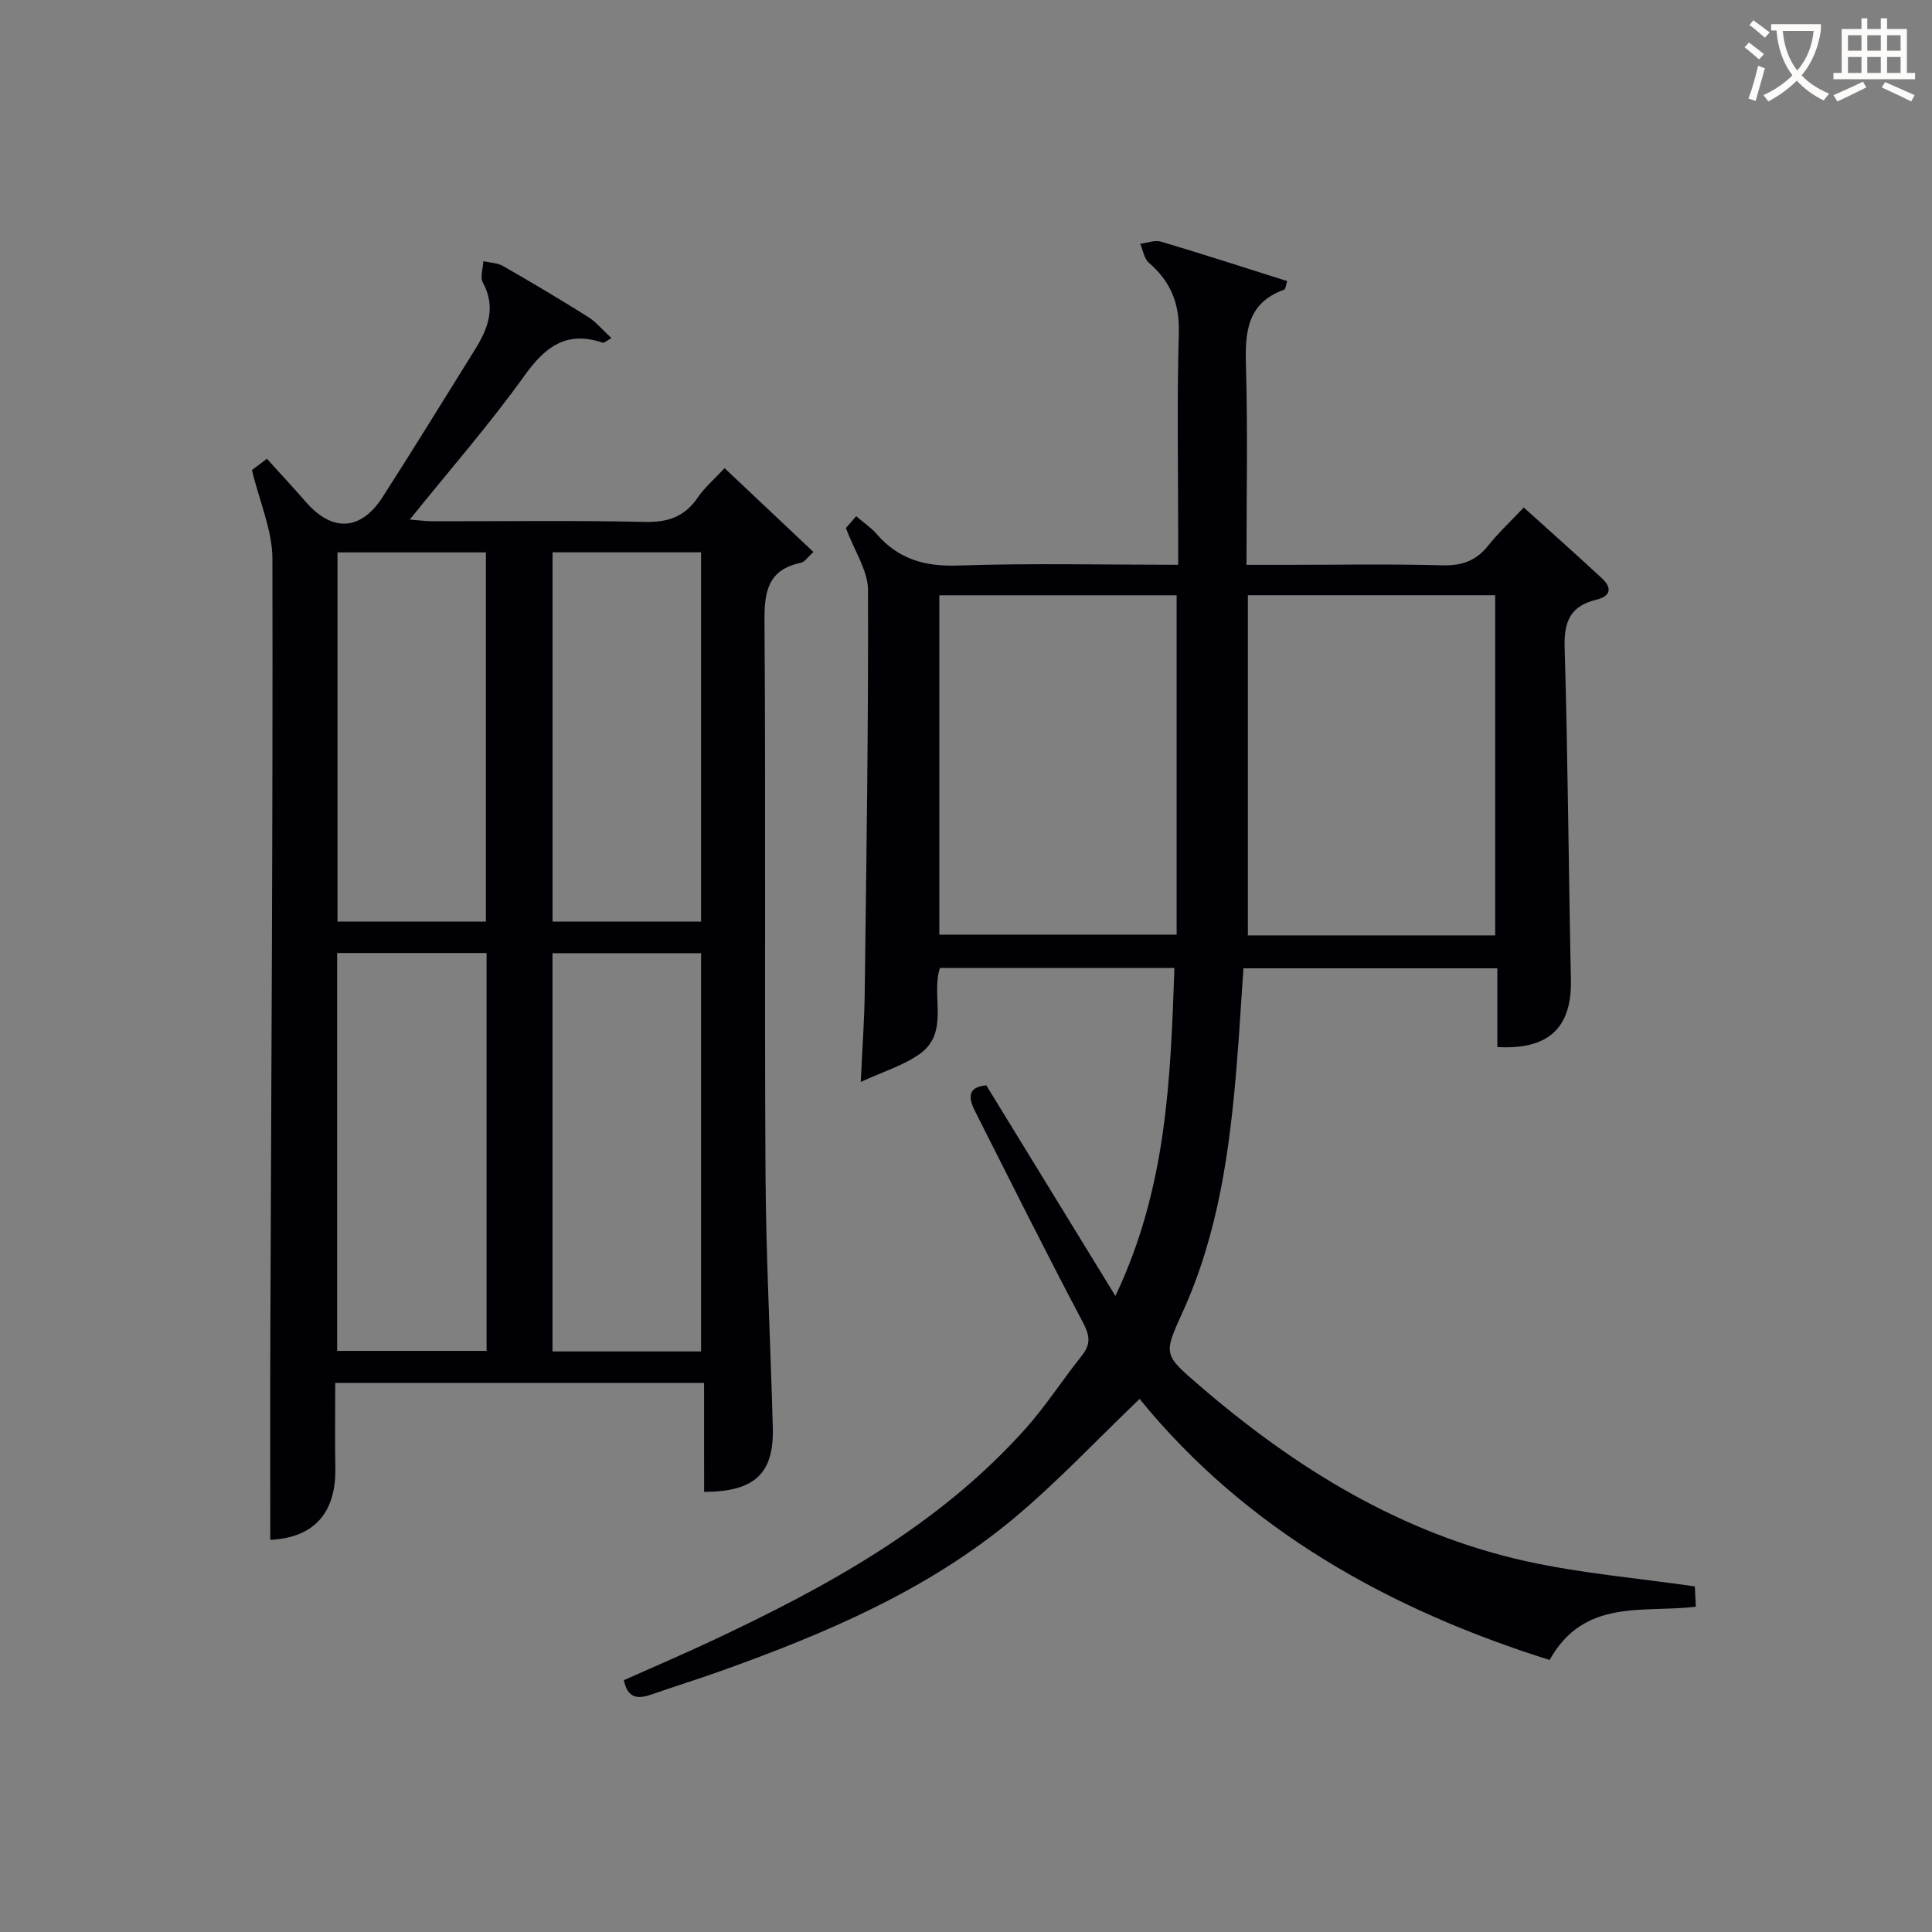
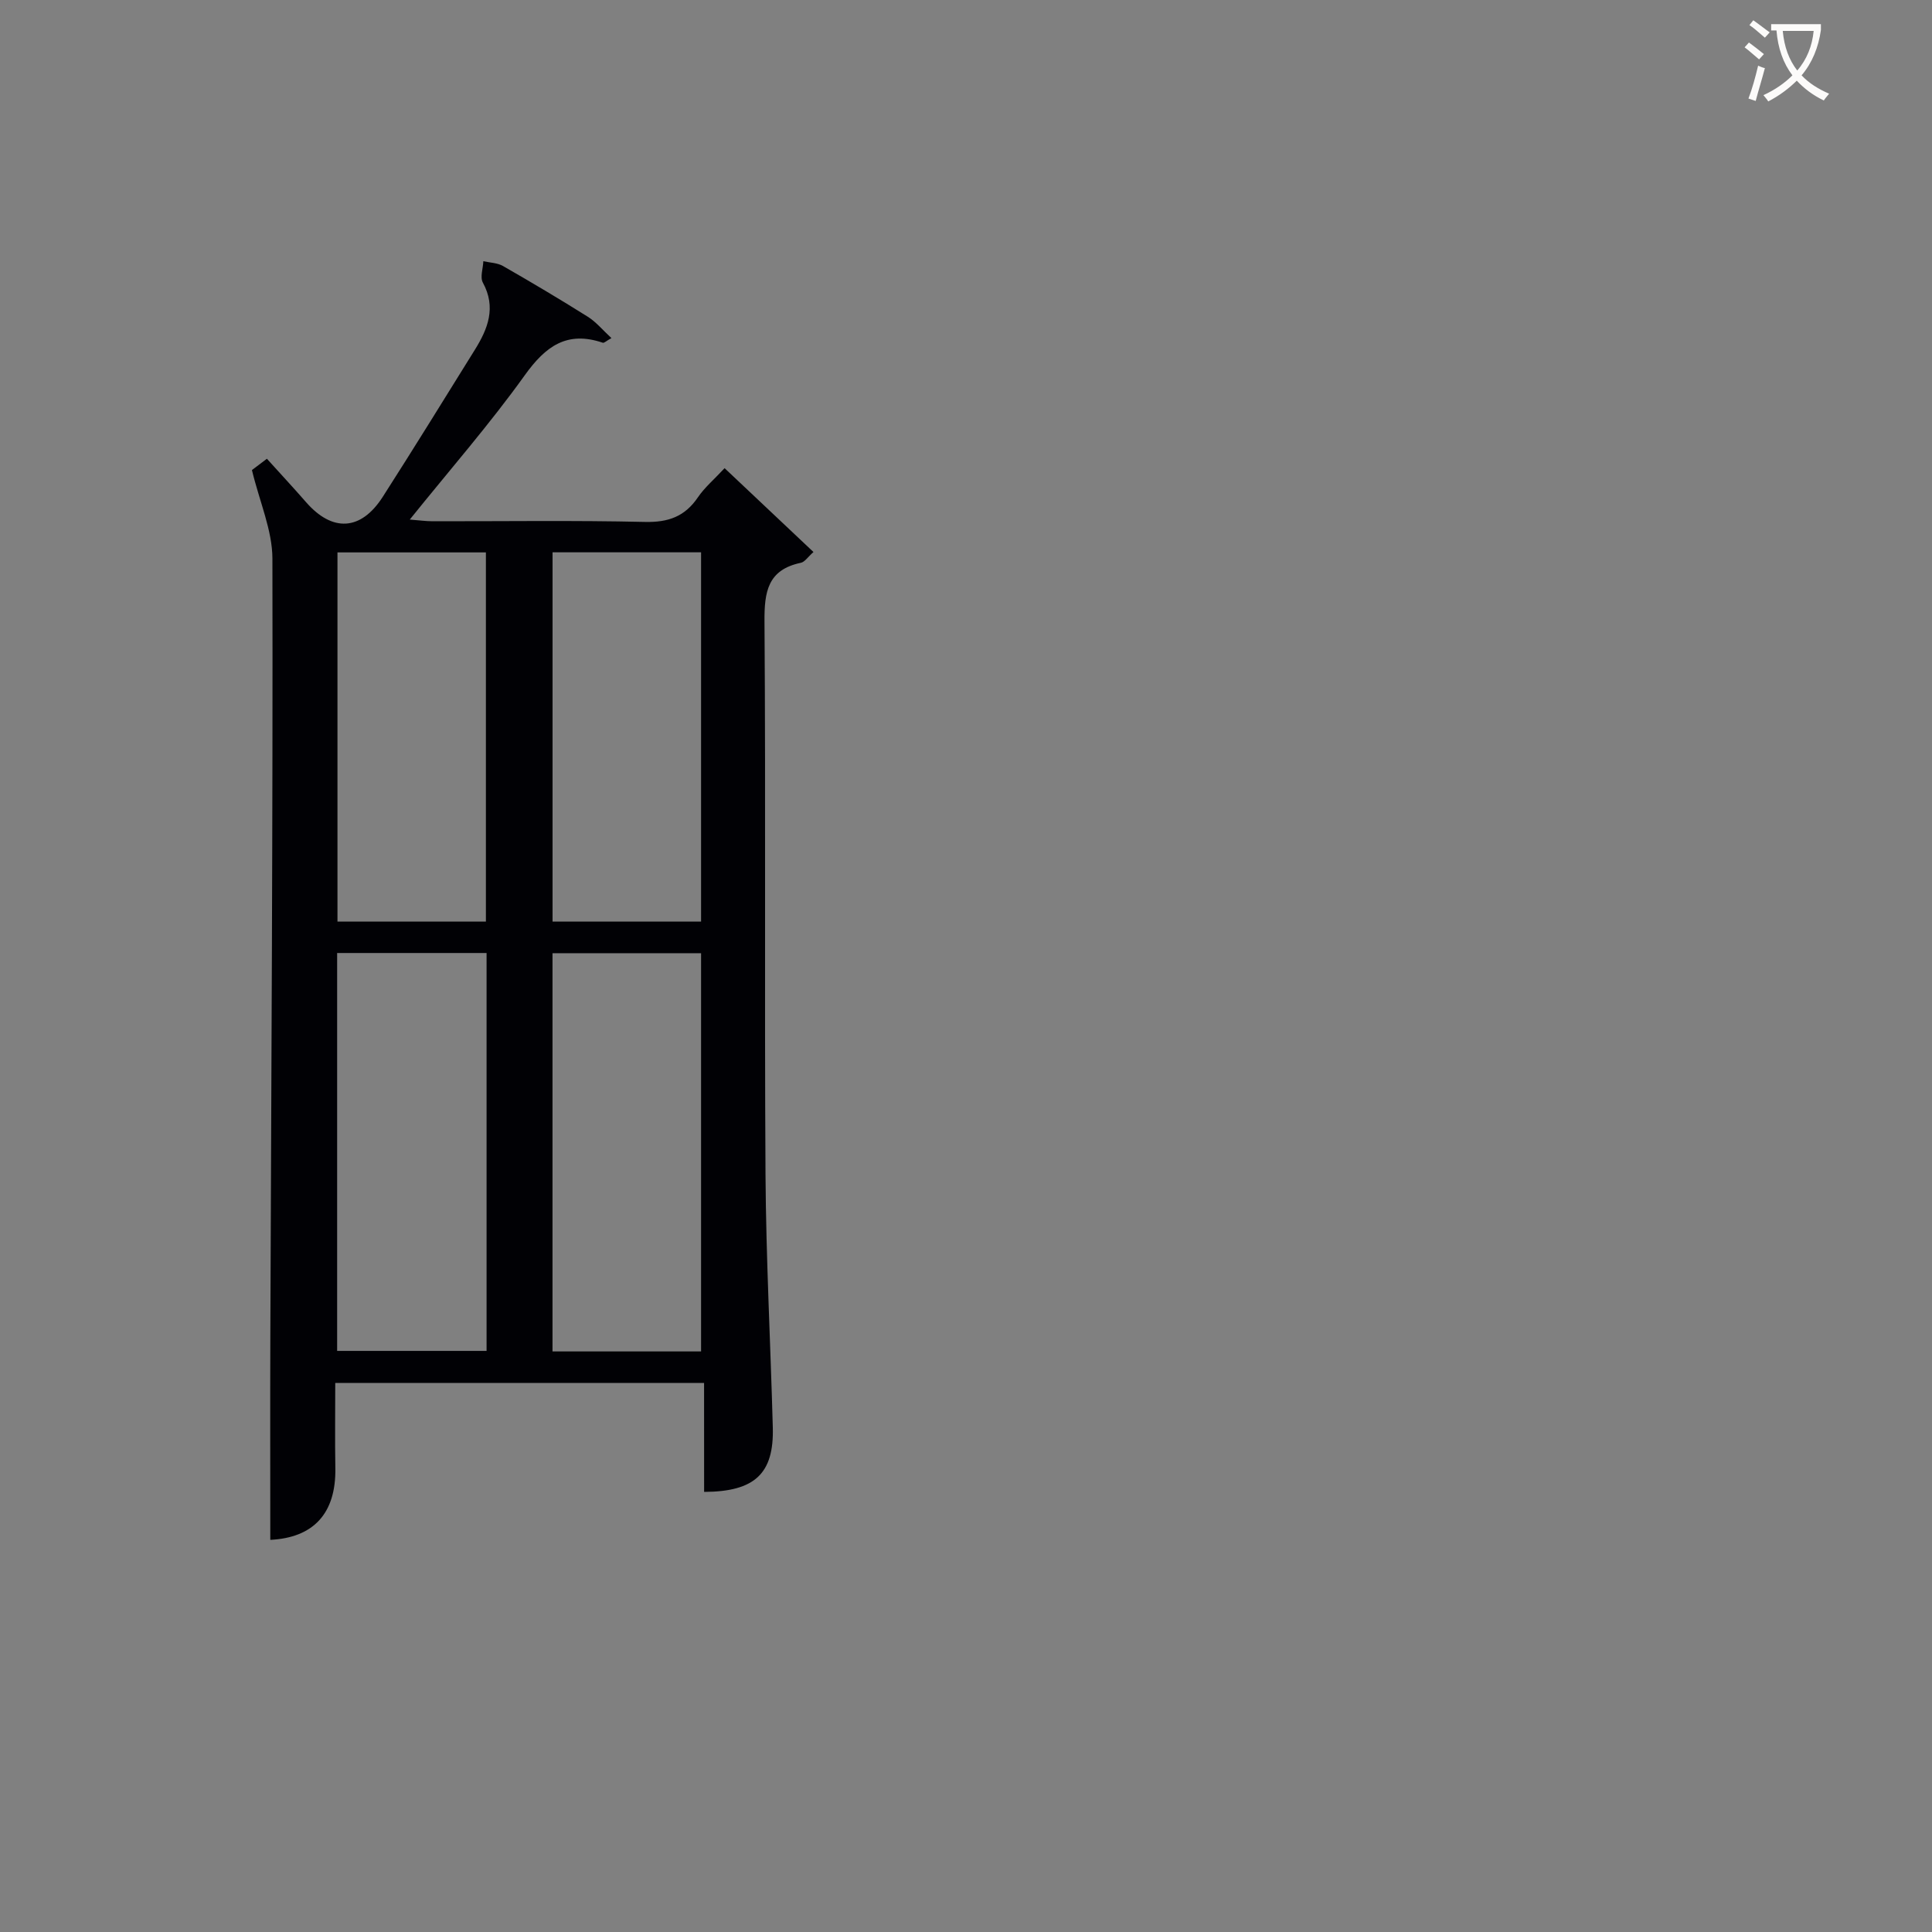
<svg xmlns="http://www.w3.org/2000/svg" enable-background="new 0 0 400 400" viewBox="0 0 400 400">
  <rect x="0" y="0" width="400" height="400" fill="#808080" stroke="none" />
-   <path d="m204.21 224.72c8.71 14.21 17.37 28.34 26.72 43.59 10.66-22.4 11.41-44.95 12.22-67.91-16.41 0-32.33 0-48.54 0-1.94 5.76 2.14 13.39-4.29 17.88-3.41 2.38-7.6 3.64-12.11 5.72.32-6.91.75-12.67.82-18.44.35-27.81.78-55.61.68-83.42-.01-3.98-2.76-7.96-4.57-12.82.14-.16 1.05-1.22 2.12-2.44 1.57 1.35 3.1 2.36 4.26 3.7 4.46 5.15 9.89 6.74 16.74 6.51 14.96-.51 29.95-.16 45.67-.16 0-2.07 0-3.82 0-5.58 0-14.16-.27-28.33.13-42.49.17-6.09-1.72-10.6-6.2-14.46-.99-.85-1.21-2.6-1.79-3.93 1.44-.17 3.03-.82 4.31-.44 8.71 2.59 17.36 5.4 26.12 8.17-.3.91-.34 1.67-.62 1.77-7.67 2.75-8.13 8.76-7.92 15.74.39 13.47.11 26.96.11 41.23h8.53c10.66 0 21.33-.19 31.99.1 4.02.11 6.97-.88 9.48-4.03 2.17-2.72 4.75-5.12 7.41-7.94 5.39 4.86 10.8 9.68 16.11 14.59 2.23 2.06 1.97 3.77-1.17 4.53-5.22 1.26-6.64 4.46-6.48 9.77.68 22.96.81 45.94 1.3 68.9.21 9.88-4.56 14.53-15.23 13.92 0-5.28 0-10.58 0-16.3-17.54 0-34.77 0-52.57 0-.45 6.52-.84 13.26-1.39 19.99-1.43 17.6-3.81 34.99-11.24 51.28-3.96 8.69-3.91 8.71 3.47 15.07 19.91 17.16 41.87 30.72 67.81 36.44 11.3 2.49 22.94 3.47 34.81 5.19.06 1.21.12 2.61.2 4.2-10.86 1.33-23.1-1.82-30.27 11.03-33.2-10.44-62.88-26.99-84.89-54.05-8.84 8.47-16.91 17.08-25.89 24.6-17.97 15.04-39.27 24.05-61.11 31.84-4.69 1.67-9.45 3.15-14.15 4.78-2.75.96-4.87.78-5.62-2.99 5.93-2.65 12-5.24 17.98-8.04 24.07-11.29 47.26-23.94 65.27-44.14 4.19-4.7 7.61-10.08 11.56-15 1.97-2.46 1.62-4.26.16-7.03-7.61-14.36-14.85-28.92-22.19-43.43-1.41-2.75-1.82-5.19 2.26-5.5zm54.15-101.49v70.43h51.2c0-23.61 0-46.94 0-70.43-17.14 0-33.91 0-51.2 0zm-63.88.02v70.26h49.13c0-23.64 0-46.86 0-70.26-16.5 0-32.61 0-49.13 0z" fill="#010105" />
  <path d="m145.77 286.33c-25.9 0-50.83 0-76.36 0 0 6.04-.08 11.83.02 17.63.16 9.45-4.6 14.42-13.47 14.85 0-14.06-.04-28.15.01-42.24.19-53.64.54-107.28.43-160.91-.01-5.85-2.64-11.7-4.24-18.34.21-.16 1.49-1.13 3.1-2.34 2.79 3.09 5.48 5.98 8.08 8.96 5.45 6.26 11.36 5.99 15.89-1.05 6.46-10.09 12.75-20.28 19.07-30.45 2.71-4.35 4.48-8.78 1.67-13.93-.61-1.13.04-2.94.1-4.43 1.36.31 2.9.33 4.06.99 5.92 3.39 11.79 6.88 17.57 10.51 1.72 1.08 3.08 2.75 4.89 4.42-1.04.57-1.51 1.05-1.79.96-7.41-2.52-11.84.71-16.16 6.74-7.25 10.12-15.49 19.54-23.8 29.87 1.95.15 3.33.35 4.71.35 14.66.02 29.33-.2 43.99.14 4.82.11 8.25-1.11 10.95-5.09 1.38-2.03 3.33-3.68 5.53-6.04 6.26 5.91 12.23 11.53 18.4 17.36-1.16 1.02-1.8 2.06-2.61 2.23-6.86 1.44-7.58 5.99-7.53 12.17.27 38.16-.02 76.32.21 114.47.11 17.46 1.04 34.91 1.51 52.37.26 9.52-3.68 13.31-14.22 13.35-.01-7.35-.01-14.75-.01-22.55zm-45.03-89.02c-10.53 0-20.61 0-30.94 0v82.38h30.94c0-27.48 0-54.71 0-82.38zm44.41 82.49c0-27.79 0-55.13 0-82.45-10.53 0-20.62 0-30.76 0v82.45zm-44.55-89c0-25.82 0-51.17 0-76.43-10.49 0-20.57 0-30.73 0v76.43zm44.55 0c0-25.79 0-51.13 0-76.45-10.53 0-20.62 0-30.75 0v76.45z" fill="#010105" />
  <g fill="#fcfbfa">
    <path d="m362.1 8.8c1.1.8 2.1 1.6 3.1 2.4l-1 1.1c-1.3-1.1-2.3-2-3-2.5zm1.9 4.8c.5.2.9.4 1.4.5-.6 2.3-1.3 4.5-1.9 6.8l-1.5-.5c.8-2.1 1.4-4.3 2-6.8zm-1-9.4c1.3.9 2.4 1.8 3.4 2.5l-1 1.1c-1.4-1.2-2.4-2.1-3.2-2.6zm3.7 2.2v-1.4h10.3v1.2c-.5 3.6-1.8 6.8-4 9.4 1.5 1.6 3.4 2.8 5.7 3.8-.3.4-.7.8-1.1 1.4-2.3-1.1-4.1-2.5-5.6-4.1-1.6 1.6-3.6 3.1-5.9 4.3-.3-.5-.7-.9-1-1.3 2.4-1.1 4.4-2.5 6-4.1-1.9-2.5-3-5.6-3.3-9.3h-1.1zm8.8 0h-6.4c.3 3.3 1.3 6 3 8.2 2-2.3 3.1-5.1 3.4-8.2z" />
-     <path d="m385.3 3.8h1.3v2.2h2.8v-2.2h1.3v2.2h4.1v9.1h1.7v1.3h-16.9v-1.3h1.7v-9.1h4.1v-2.2zm.4 13.1.7 1.2c-1.8.9-3.8 1.9-6 2.9-.2-.4-.5-.8-.8-1.3 2.3-1 4.3-1.9 6.1-2.8zm-3.1-6.4h2.8v-3.2h-2.8zm0 4.6h2.8v-3.3h-2.8zm4-4.6h2.8v-3.2h-2.8zm0 4.6h2.8v-3.3h-2.8zm3.7 1.9c2.1.9 4.1 1.8 6.1 2.7l-.7 1.3c-2.2-1.1-4.2-2-6.1-2.9zm3.2-9.7h-2.8v3.2h2.8zm-2.8 7.8h2.8v-3.3h-2.8z" />
  </g>
</svg>